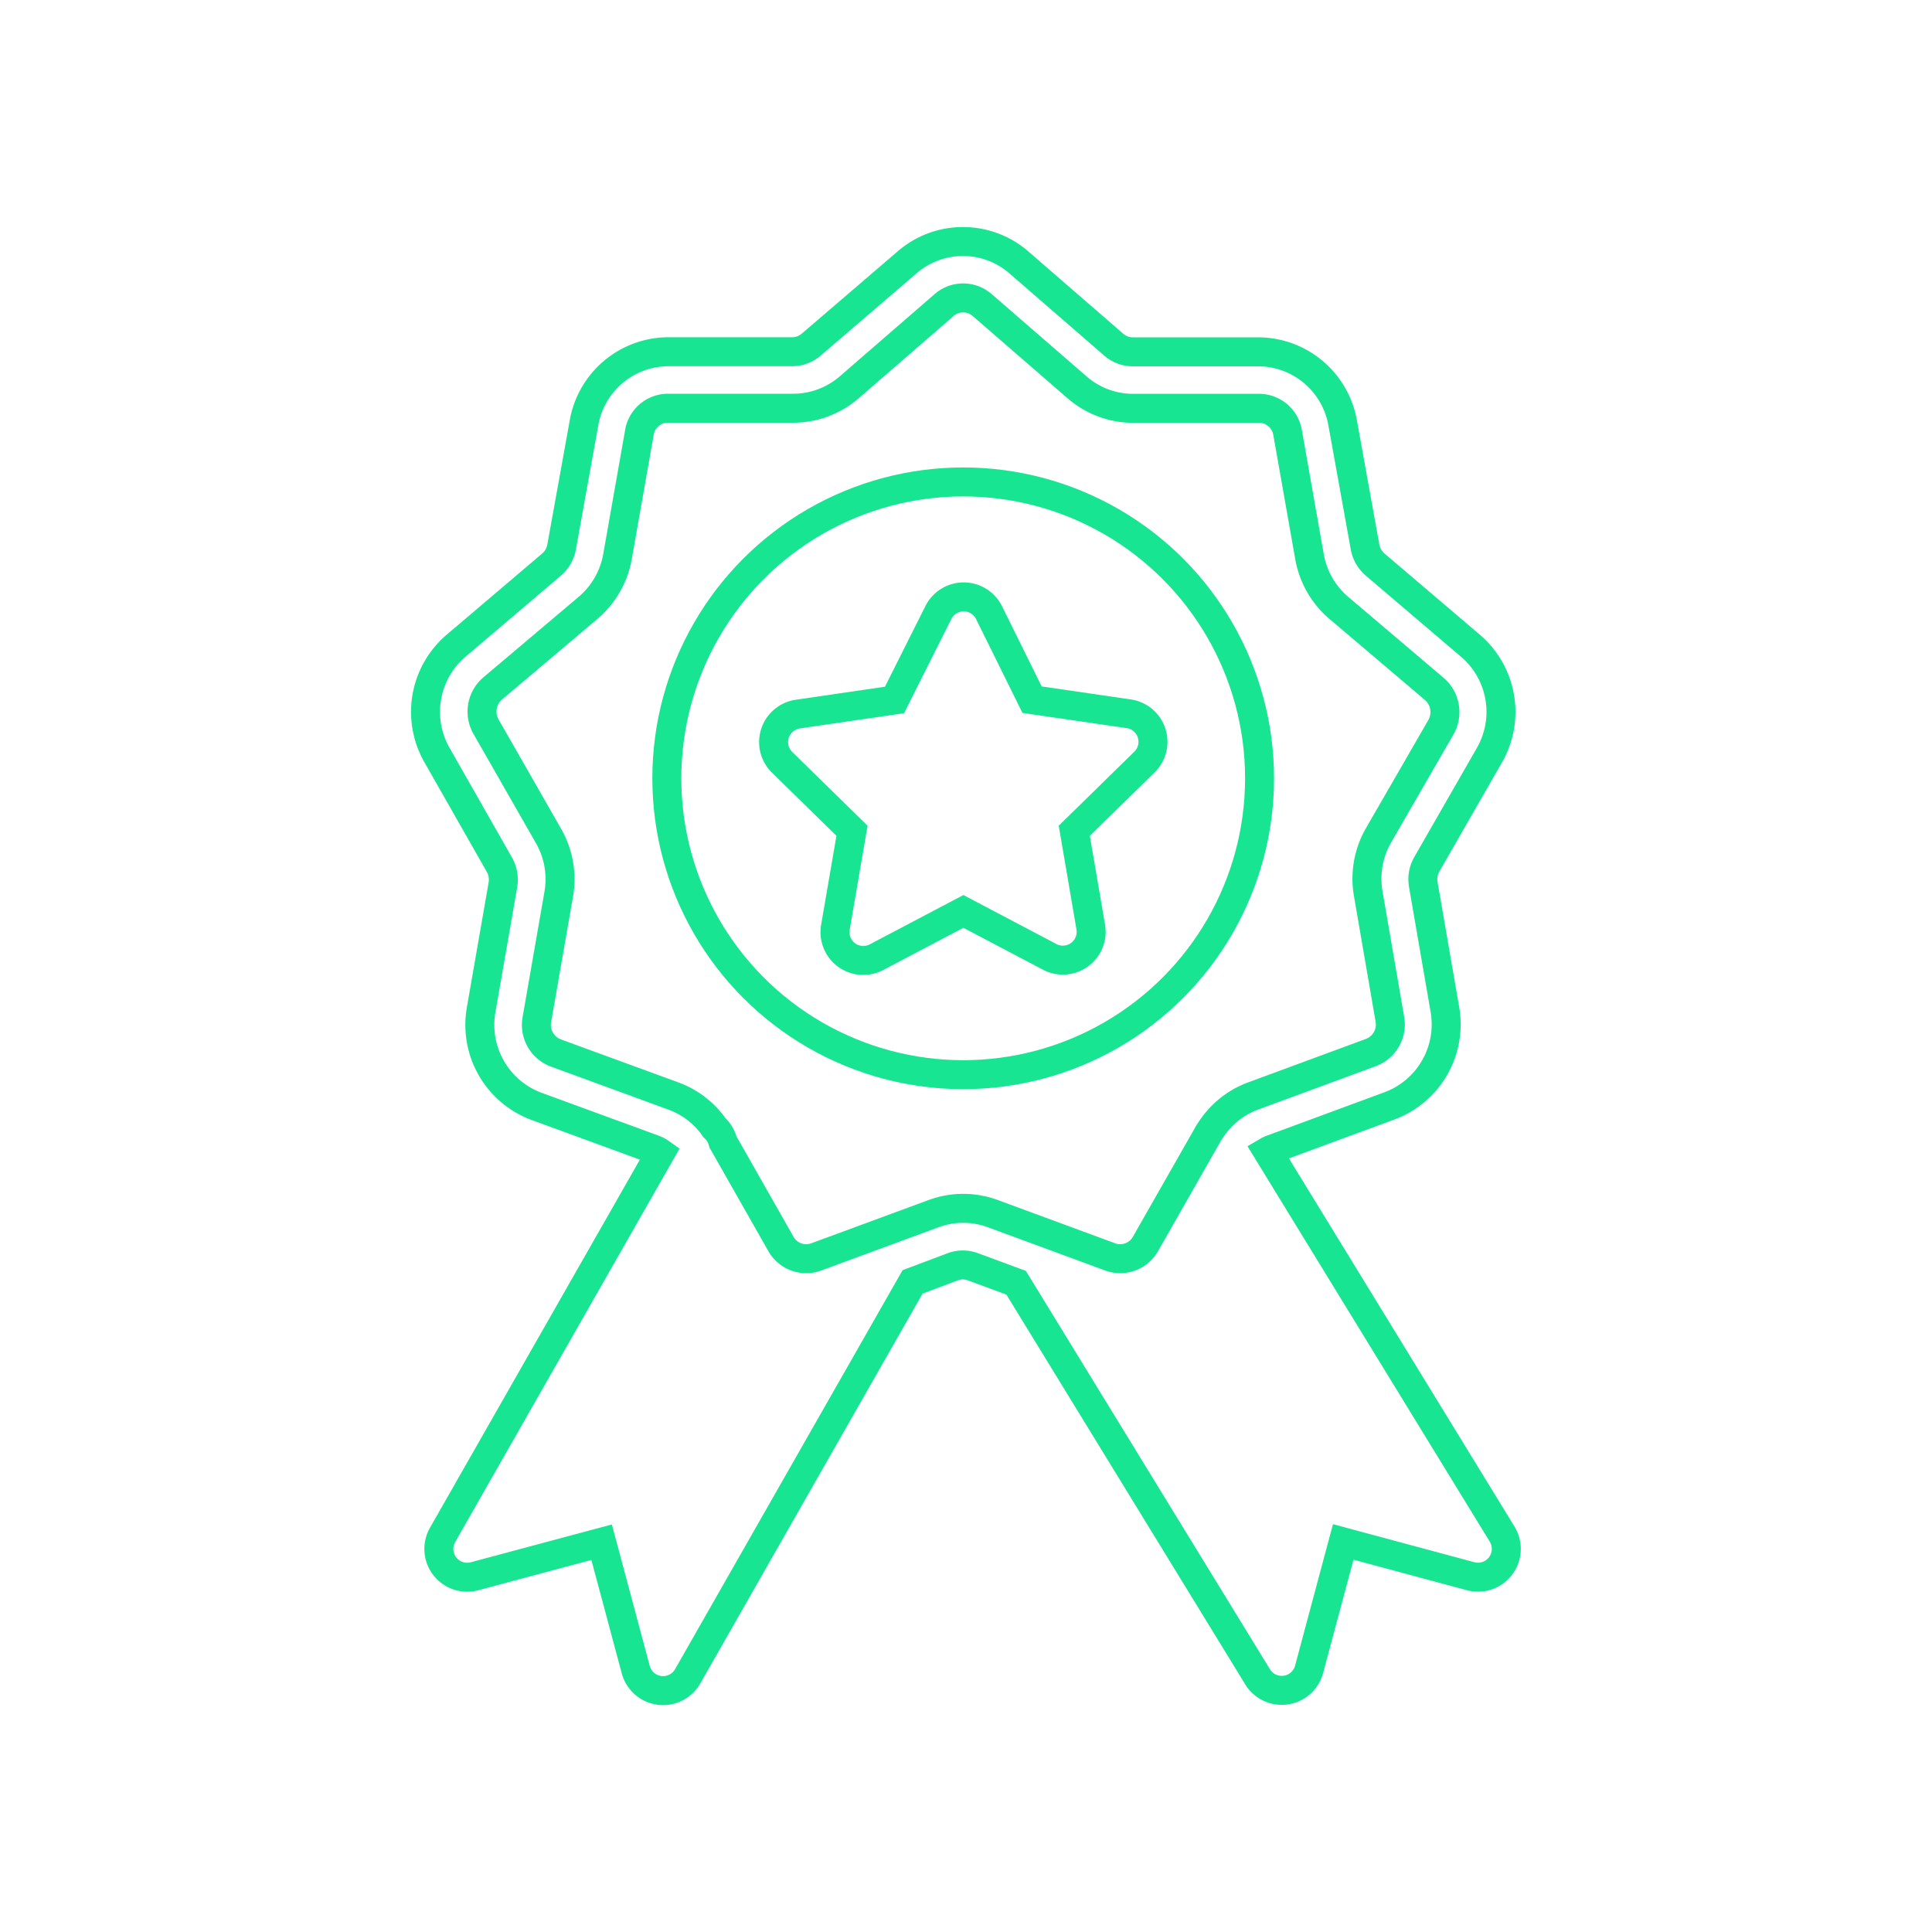
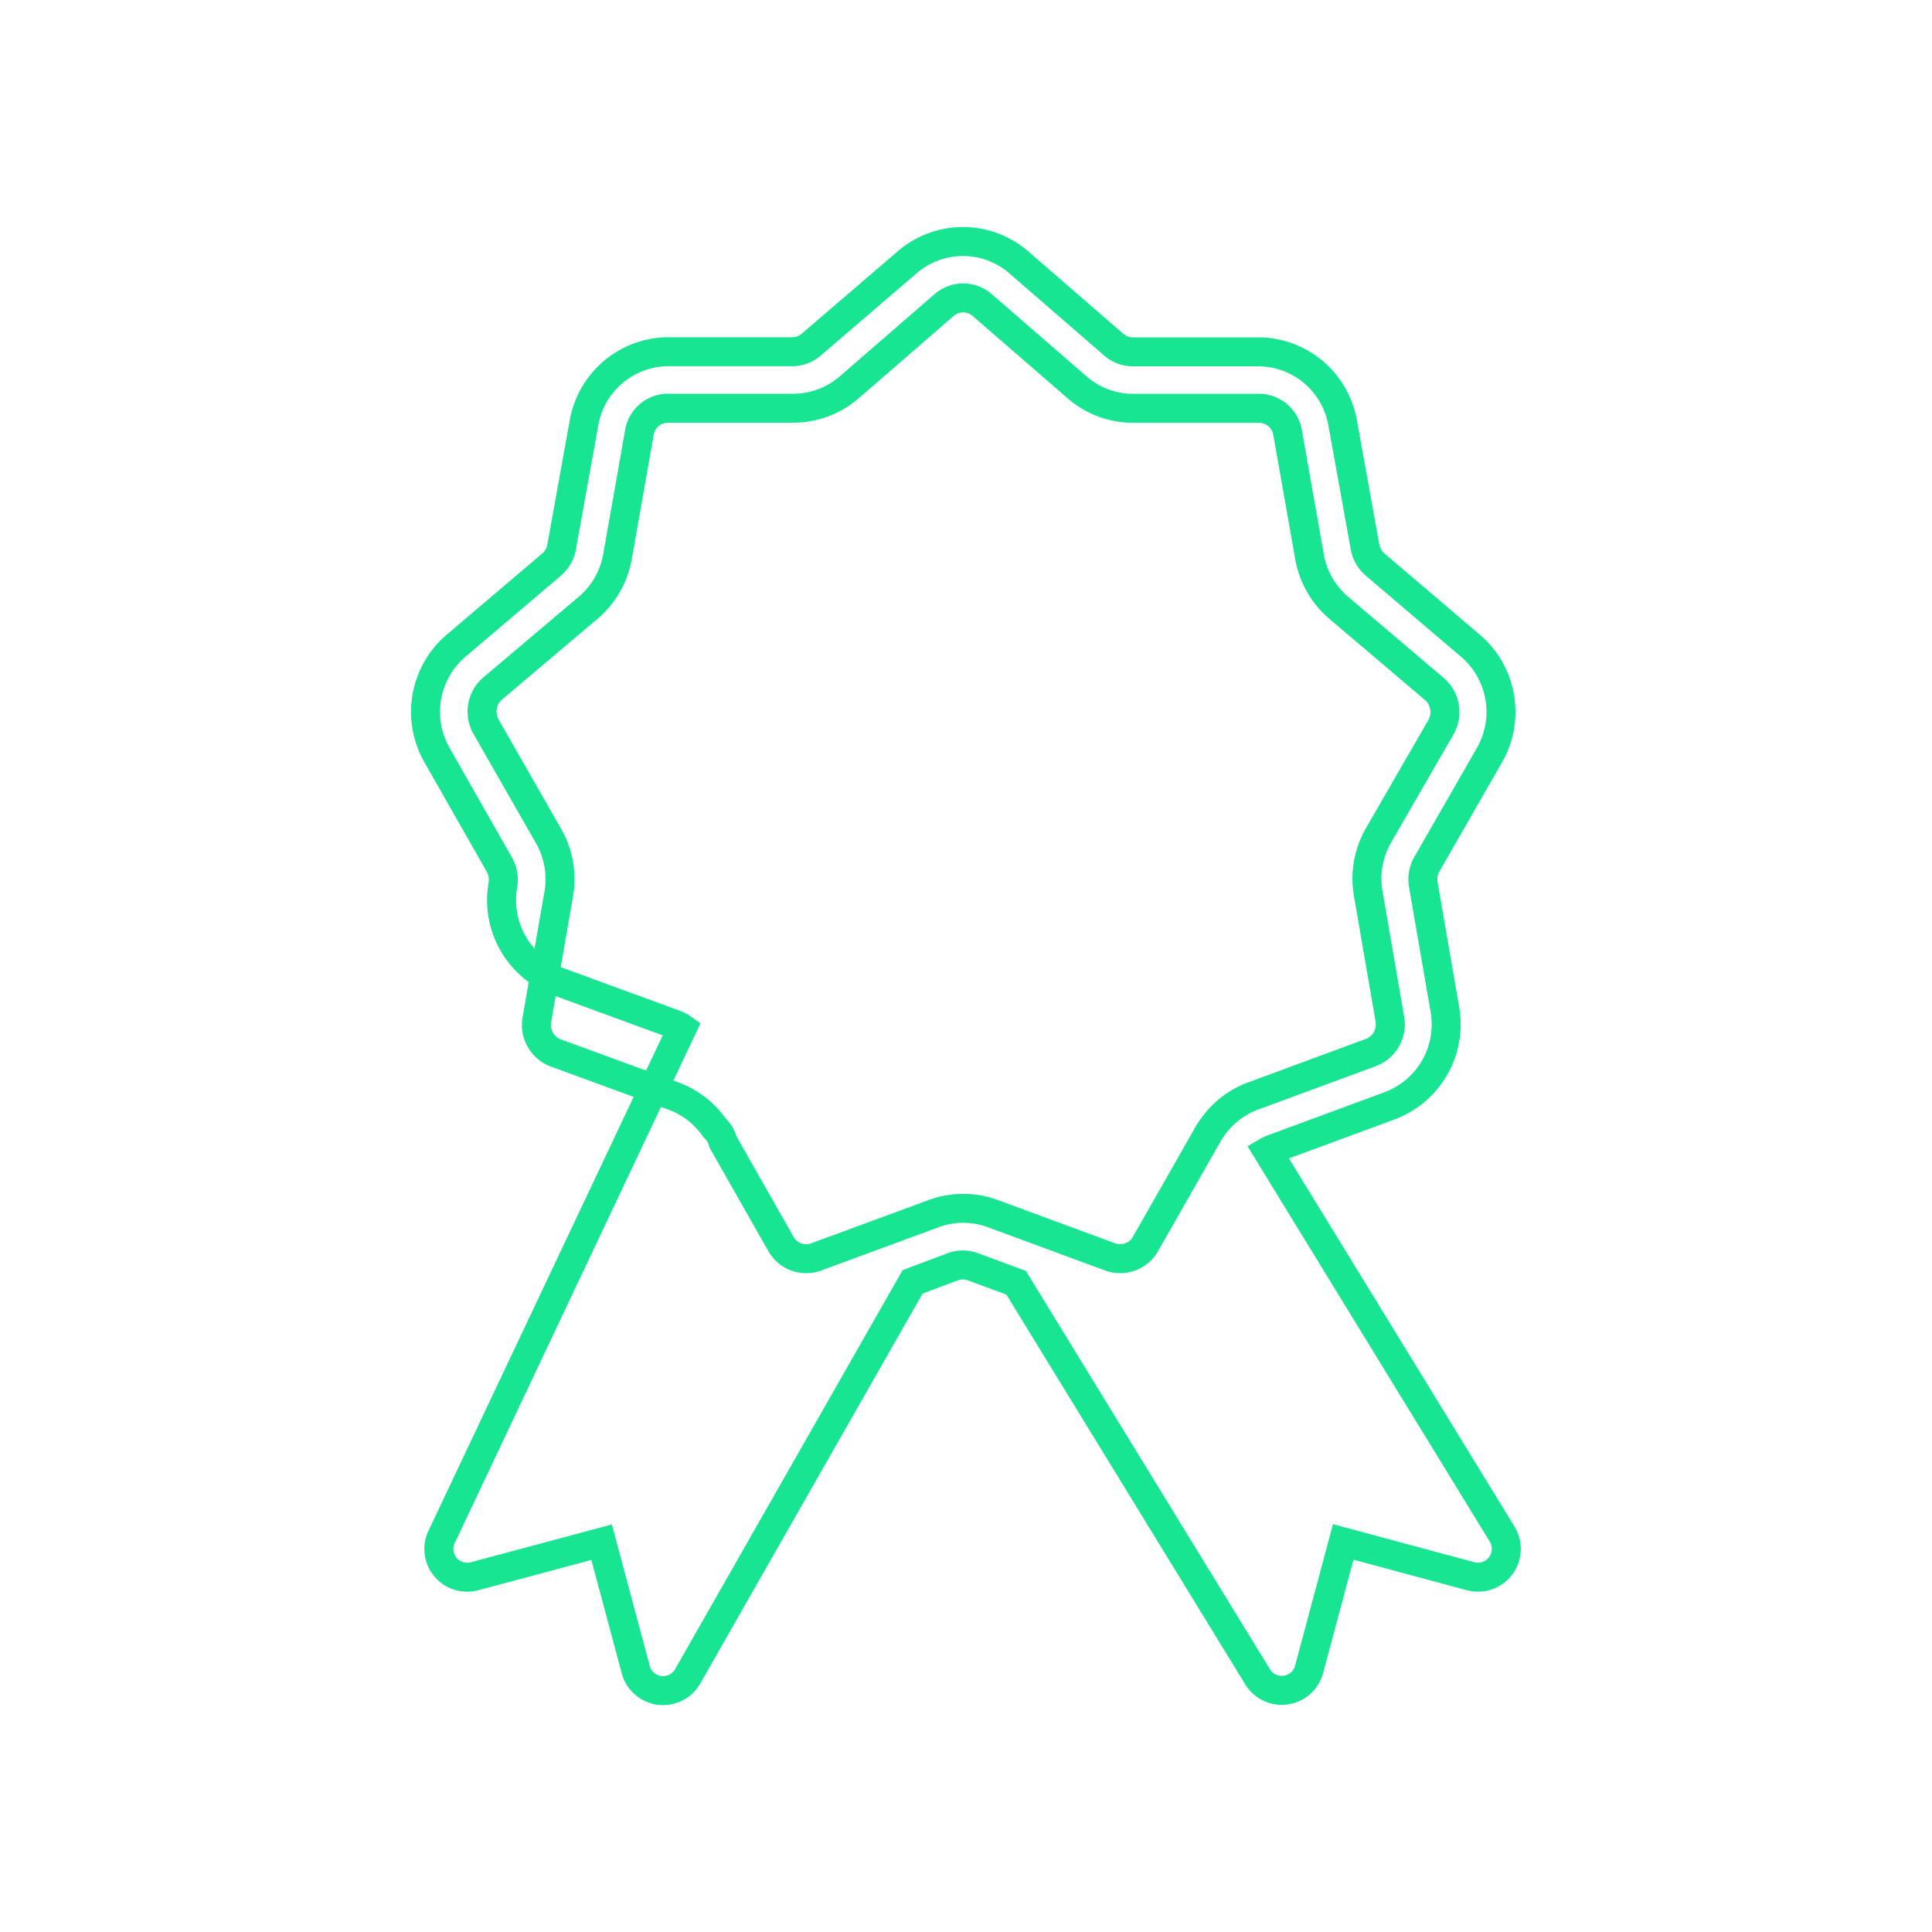
<svg xmlns="http://www.w3.org/2000/svg" viewBox="0 0 200 200">
  <defs>
    <style>.cls-1,.cls-2{fill:none;}.cls-2{stroke:#18e591;stroke-linecap:round;stroke-miterlimit:10;stroke-width:3px;}</style>
  </defs>
  <title>odilo_quality_g</title>
  <g id="Capa_2" data-name="Capa 2">
    <g id="Capa_1-2" data-name="Capa 1">
-       <rect class="cls-1" width="200" height="200" />
-       <path class="cls-2" d="M154.2,78.15a9,9,0,0,0-2-11.32L142.3,58.4a3.16,3.16,0,0,1-1-1.83L139,43.83a8.9,8.9,0,0,0-8.75-7.41h-13a3,3,0,0,1-1.91-.7l-9.93-8.61h0a8.83,8.83,0,0,0-11.45,0h0l-10,8.58a3,3,0,0,1-1.93.72H69.2a8.9,8.9,0,0,0-8.75,7.4L58.15,56.56a3.11,3.11,0,0,1-1,1.84l-9.92,8.43a9,9,0,0,0-2,11.32L51.69,89.5a3.16,3.16,0,0,1,.37,2.11l-2.25,12.91a9,9,0,0,0,5.7,10l12.18,4.46a3,3,0,0,1,.68.36L45.8,158.92a2.93,2.93,0,0,0,3.3,4.26l13.18-3.53,3.53,13.18a2.93,2.93,0,0,0,5.38.7L94.47,132.7l4.2-1.58a3,3,0,0,1,2,0l4.52,1.67,25,40.8a2.93,2.93,0,0,0,5.33-.79l3.53-13.18,13.19,3.55a2.93,2.93,0,0,0,3.26-4.36l-24.28-39.63a2.85,2.85,0,0,1,.47-.22l12.17-4.49a9,9,0,0,0,5.71-10l-2.23-12.9a3.16,3.16,0,0,1,.37-2.11Z" />
+       <path class="cls-2" d="M154.2,78.15a9,9,0,0,0-2-11.32L142.3,58.4a3.16,3.16,0,0,1-1-1.83L139,43.83a8.9,8.9,0,0,0-8.75-7.41h-13a3,3,0,0,1-1.91-.7l-9.93-8.61h0a8.83,8.83,0,0,0-11.45,0h0l-10,8.58a3,3,0,0,1-1.93.72H69.2a8.9,8.9,0,0,0-8.75,7.4L58.15,56.56a3.11,3.11,0,0,1-1,1.84l-9.92,8.43a9,9,0,0,0-2,11.32L51.69,89.5a3.16,3.16,0,0,1,.37,2.11a9,9,0,0,0,5.7,10l12.18,4.46a3,3,0,0,1,.68.36L45.8,158.92a2.93,2.93,0,0,0,3.3,4.26l13.18-3.53,3.53,13.18a2.93,2.93,0,0,0,5.38.7L94.47,132.7l4.2-1.58a3,3,0,0,1,2,0l4.52,1.67,25,40.8a2.93,2.93,0,0,0,5.33-.79l3.53-13.18,13.19,3.55a2.93,2.93,0,0,0,3.26-4.36l-24.28-39.63a2.85,2.85,0,0,1,.47-.22l12.17-4.49a9,9,0,0,0,5.71-10l-2.23-12.9a3.16,3.16,0,0,1,.37-2.11Z" />
      <path class="cls-2" d="M142.65,86.57a9,9,0,0,0-1,6l2.23,12.94a3.1,3.1,0,0,1-2,3.46l-12.17,4.49a8.9,8.9,0,0,0-4.42,3.58,2.83,2.83,0,0,0-.31.5l-6.4,11.23a3,3,0,0,1-3.64,1.35l-12.18-4.49a8.84,8.84,0,0,0-6.1,0l-12.18,4.49a3,3,0,0,1-3.64-1.35l-6-10.56a2.94,2.94,0,0,0-.87-1.46,8.9,8.9,0,0,0-4.23-3.28L57.53,109a3.1,3.1,0,0,1-1.95-3.47l2.25-12.91a9,9,0,0,0-1-6L50.31,75.22A3.16,3.16,0,0,1,51,71.27l9.93-8.39a9,9,0,0,0,3-5.3l2.25-12.75a3,3,0,0,1,3-2.57H82.12a8.87,8.87,0,0,0,5.75-2.13l9.91-8.59a3,3,0,0,1,3.85,0l9.94,8.62a8.85,8.85,0,0,0,5.73,2.11h13a3,3,0,0,1,3,2.56l2.25,12.74a9,9,0,0,0,3,5.32l9.93,8.43a3.16,3.16,0,0,1,.69,3.95Z" />
-       <path class="cls-2" d="M88.2,86,86.48,96a2.93,2.93,0,0,0,4.25,3.09l9-4.74,9,4.74A2.93,2.93,0,0,0,112.92,96l-1.71-10,7.26-7.11a2.93,2.93,0,0,0-1.63-5l-10-1.46-4.45-9a2.93,2.93,0,0,0-5.26,0L92.6,72.46l-10,1.46a2.93,2.93,0,0,0-1.63,5Z" />
-       <circle class="cls-2" cx="99.71" cy="80.57" r="30.68" />
    </g>
  </g>
</svg>